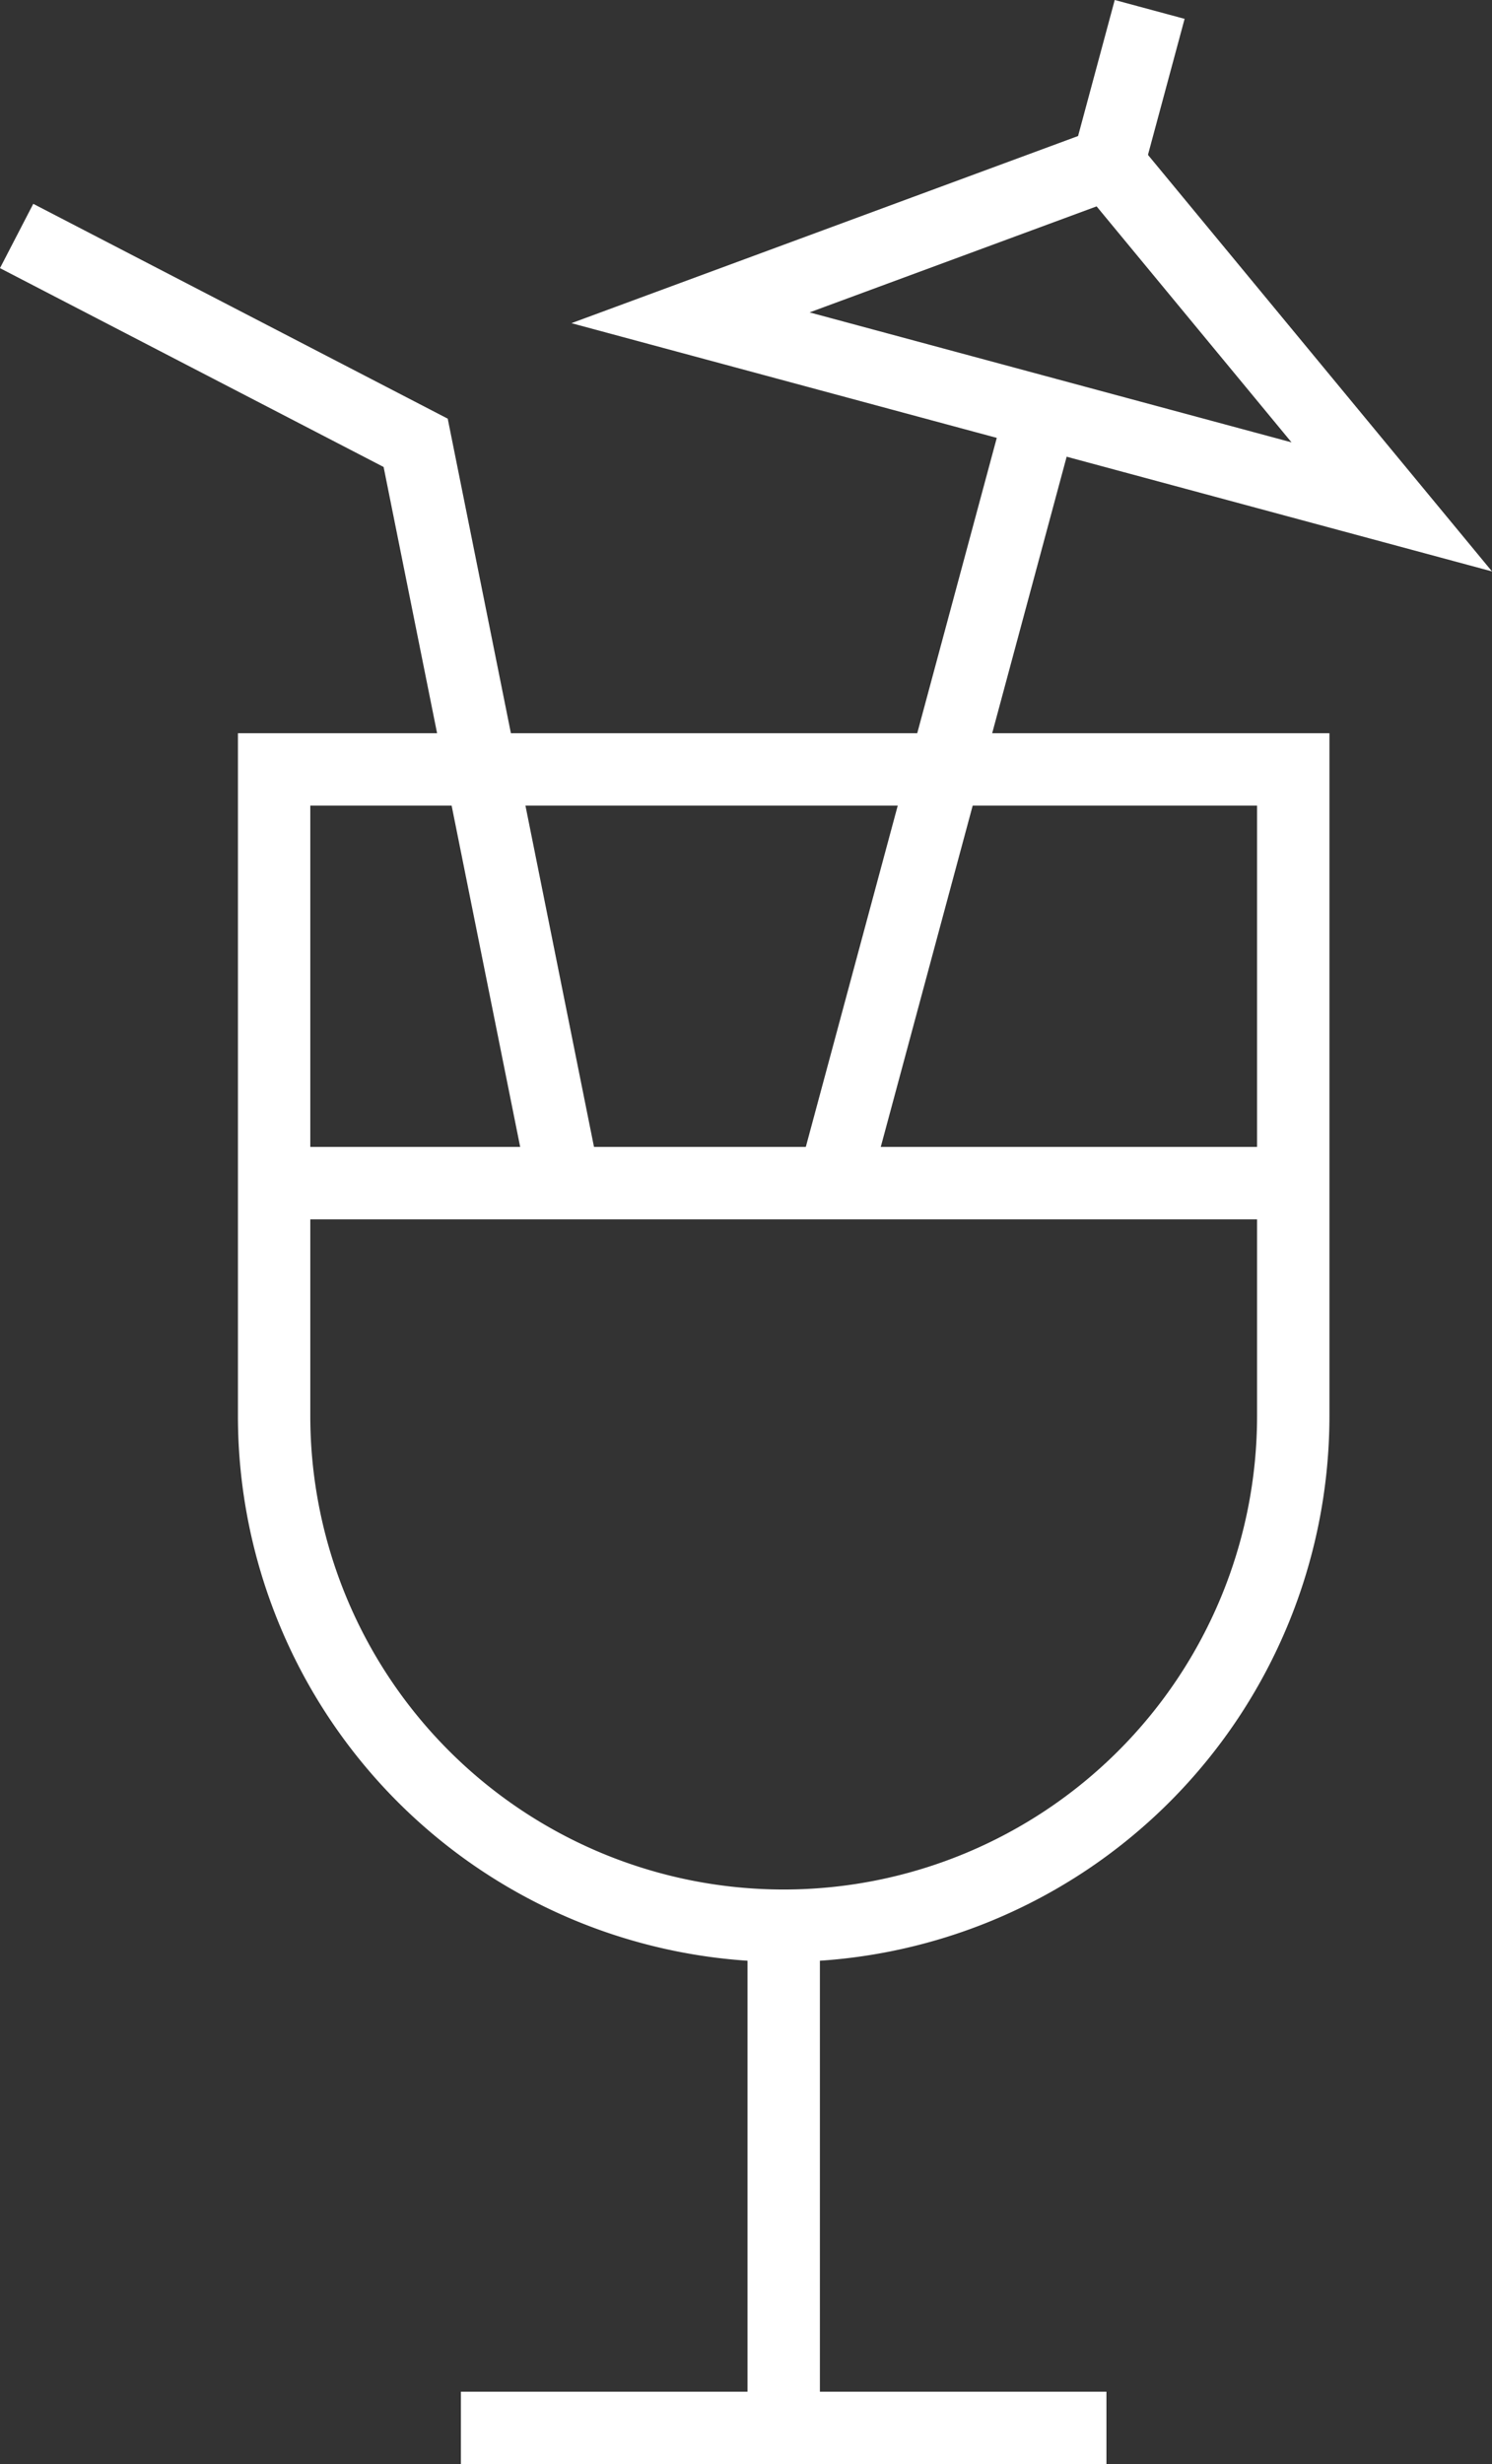
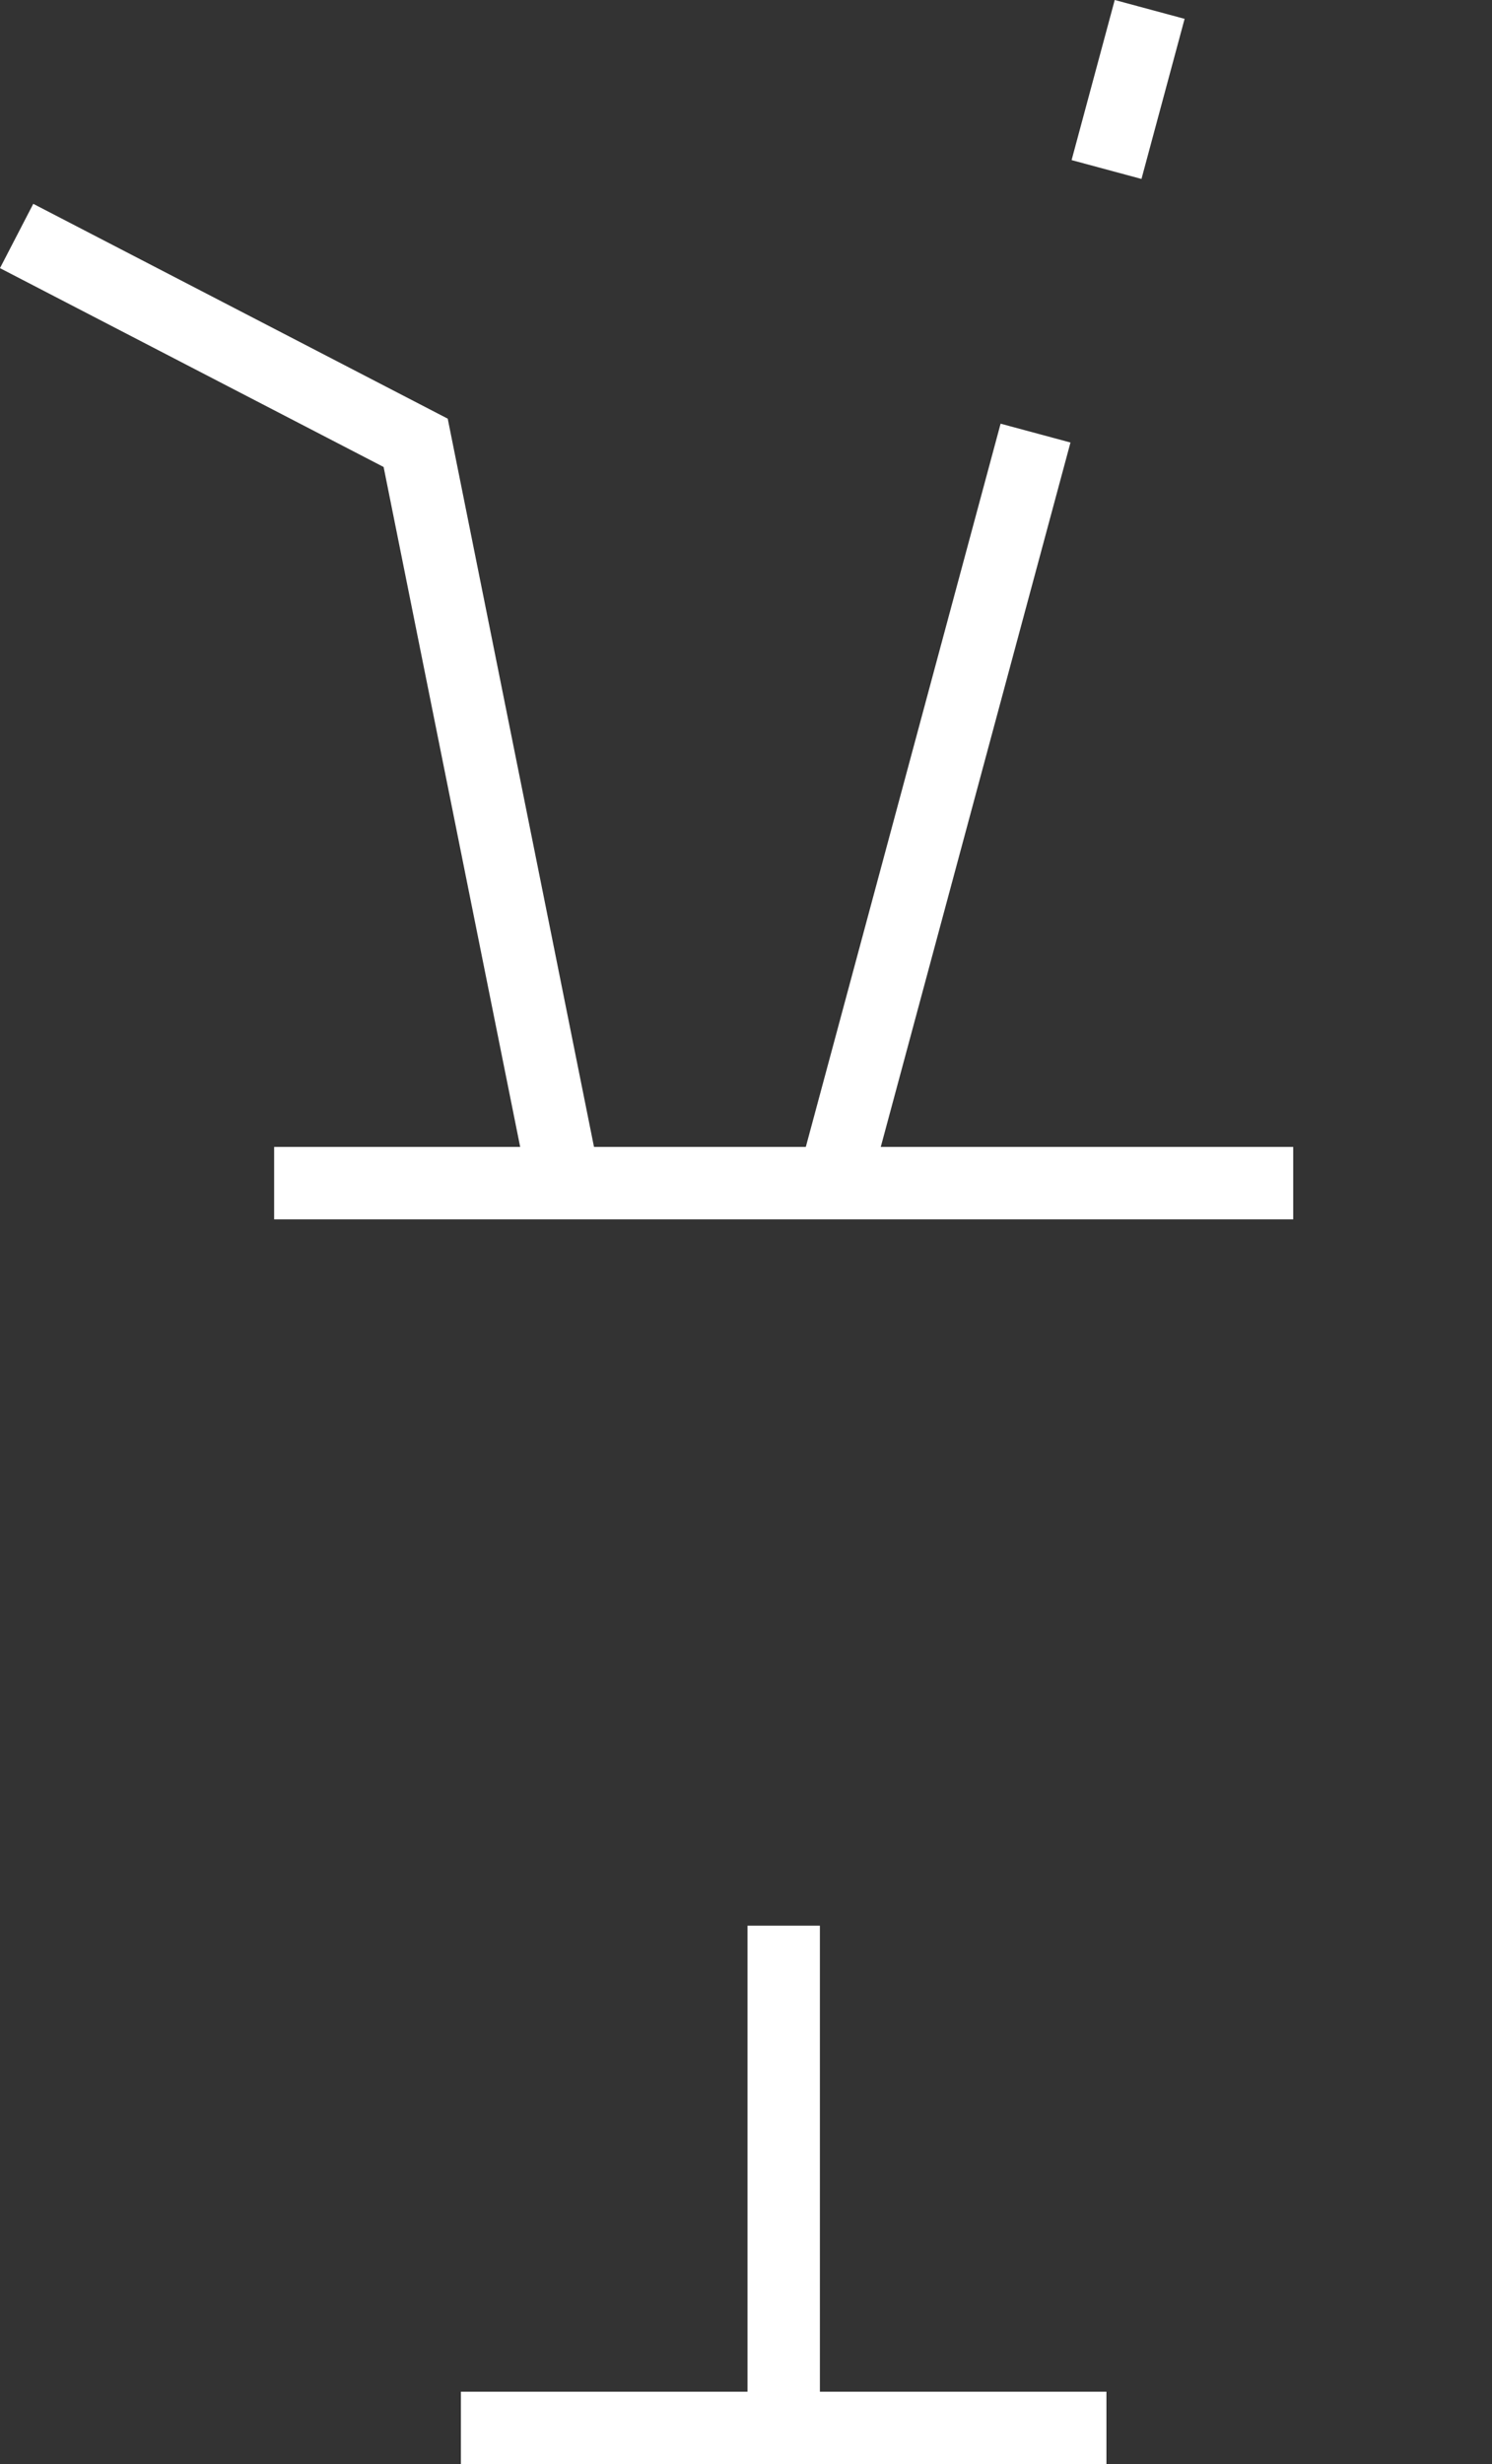
<svg xmlns="http://www.w3.org/2000/svg" width="61.849" height="102.08" viewBox="0 0 61.849 102.08">
  <rect x="0" y="0" width="61.849" height="102.08" fill="#333333" stroke="none" />
  <g id="Group_515" data-name="Group 515" transform="translate(-625.377 -3853.452)">
-     <path id="Path_398" data-name="Path 398" d="M216.81,32.269V46.944a21.123,21.123,0,0,1-42.247,0V20.166H216.81Z" transform="translate(462.177 3865.161)" fill="none" stroke="#fff" stroke-miterlimit="10" stroke-width="3" />
    <line id="Line_287" data-name="Line 287" y2="20.806" transform="translate(657.864 3933.227)" fill="none" stroke="#fff" stroke-miterlimit="10" stroke-width="3" />
    <line id="Line_288" data-name="Line 288" x2="26.76" transform="translate(644.483 3954.032)" fill="none" stroke="#fff" stroke-miterlimit="10" stroke-width="3" />
    <line id="Line_289" data-name="Line 289" x2="42.245" transform="translate(636.741 3902.466)" fill="none" stroke="#fff" stroke-miterlimit="10" stroke-width="3" />
    <path id="Path_399" data-name="Path 399" d="M170.758,12.289,187.3,20.858l6.164,30.669" transform="translate(455.308 3850.939)" fill="none" stroke="#fff" stroke-miterlimit="10" stroke-width="3" />
-     <path id="Path_400" data-name="Path 400" d="M209.786,25.444,198.029,11.219,180.716,17.61Z" transform="translate(473.285 3849.007)" fill="none" stroke="#fff" stroke-miterlimit="10" stroke-width="3" />
    <line id="Line_290" data-name="Line 290" x1="1.788" y2="6.633" transform="translate(671.247 3853.842)" fill="none" stroke="#fff" stroke-miterlimit="10" stroke-width="3" />
    <line id="Line_291" data-name="Line 291" x1="8.374" y2="31.072" transform="translate(659.93 3871.394)" fill="none" stroke="#fff" stroke-miterlimit="10" stroke-width="3" />
  </g>
</svg>